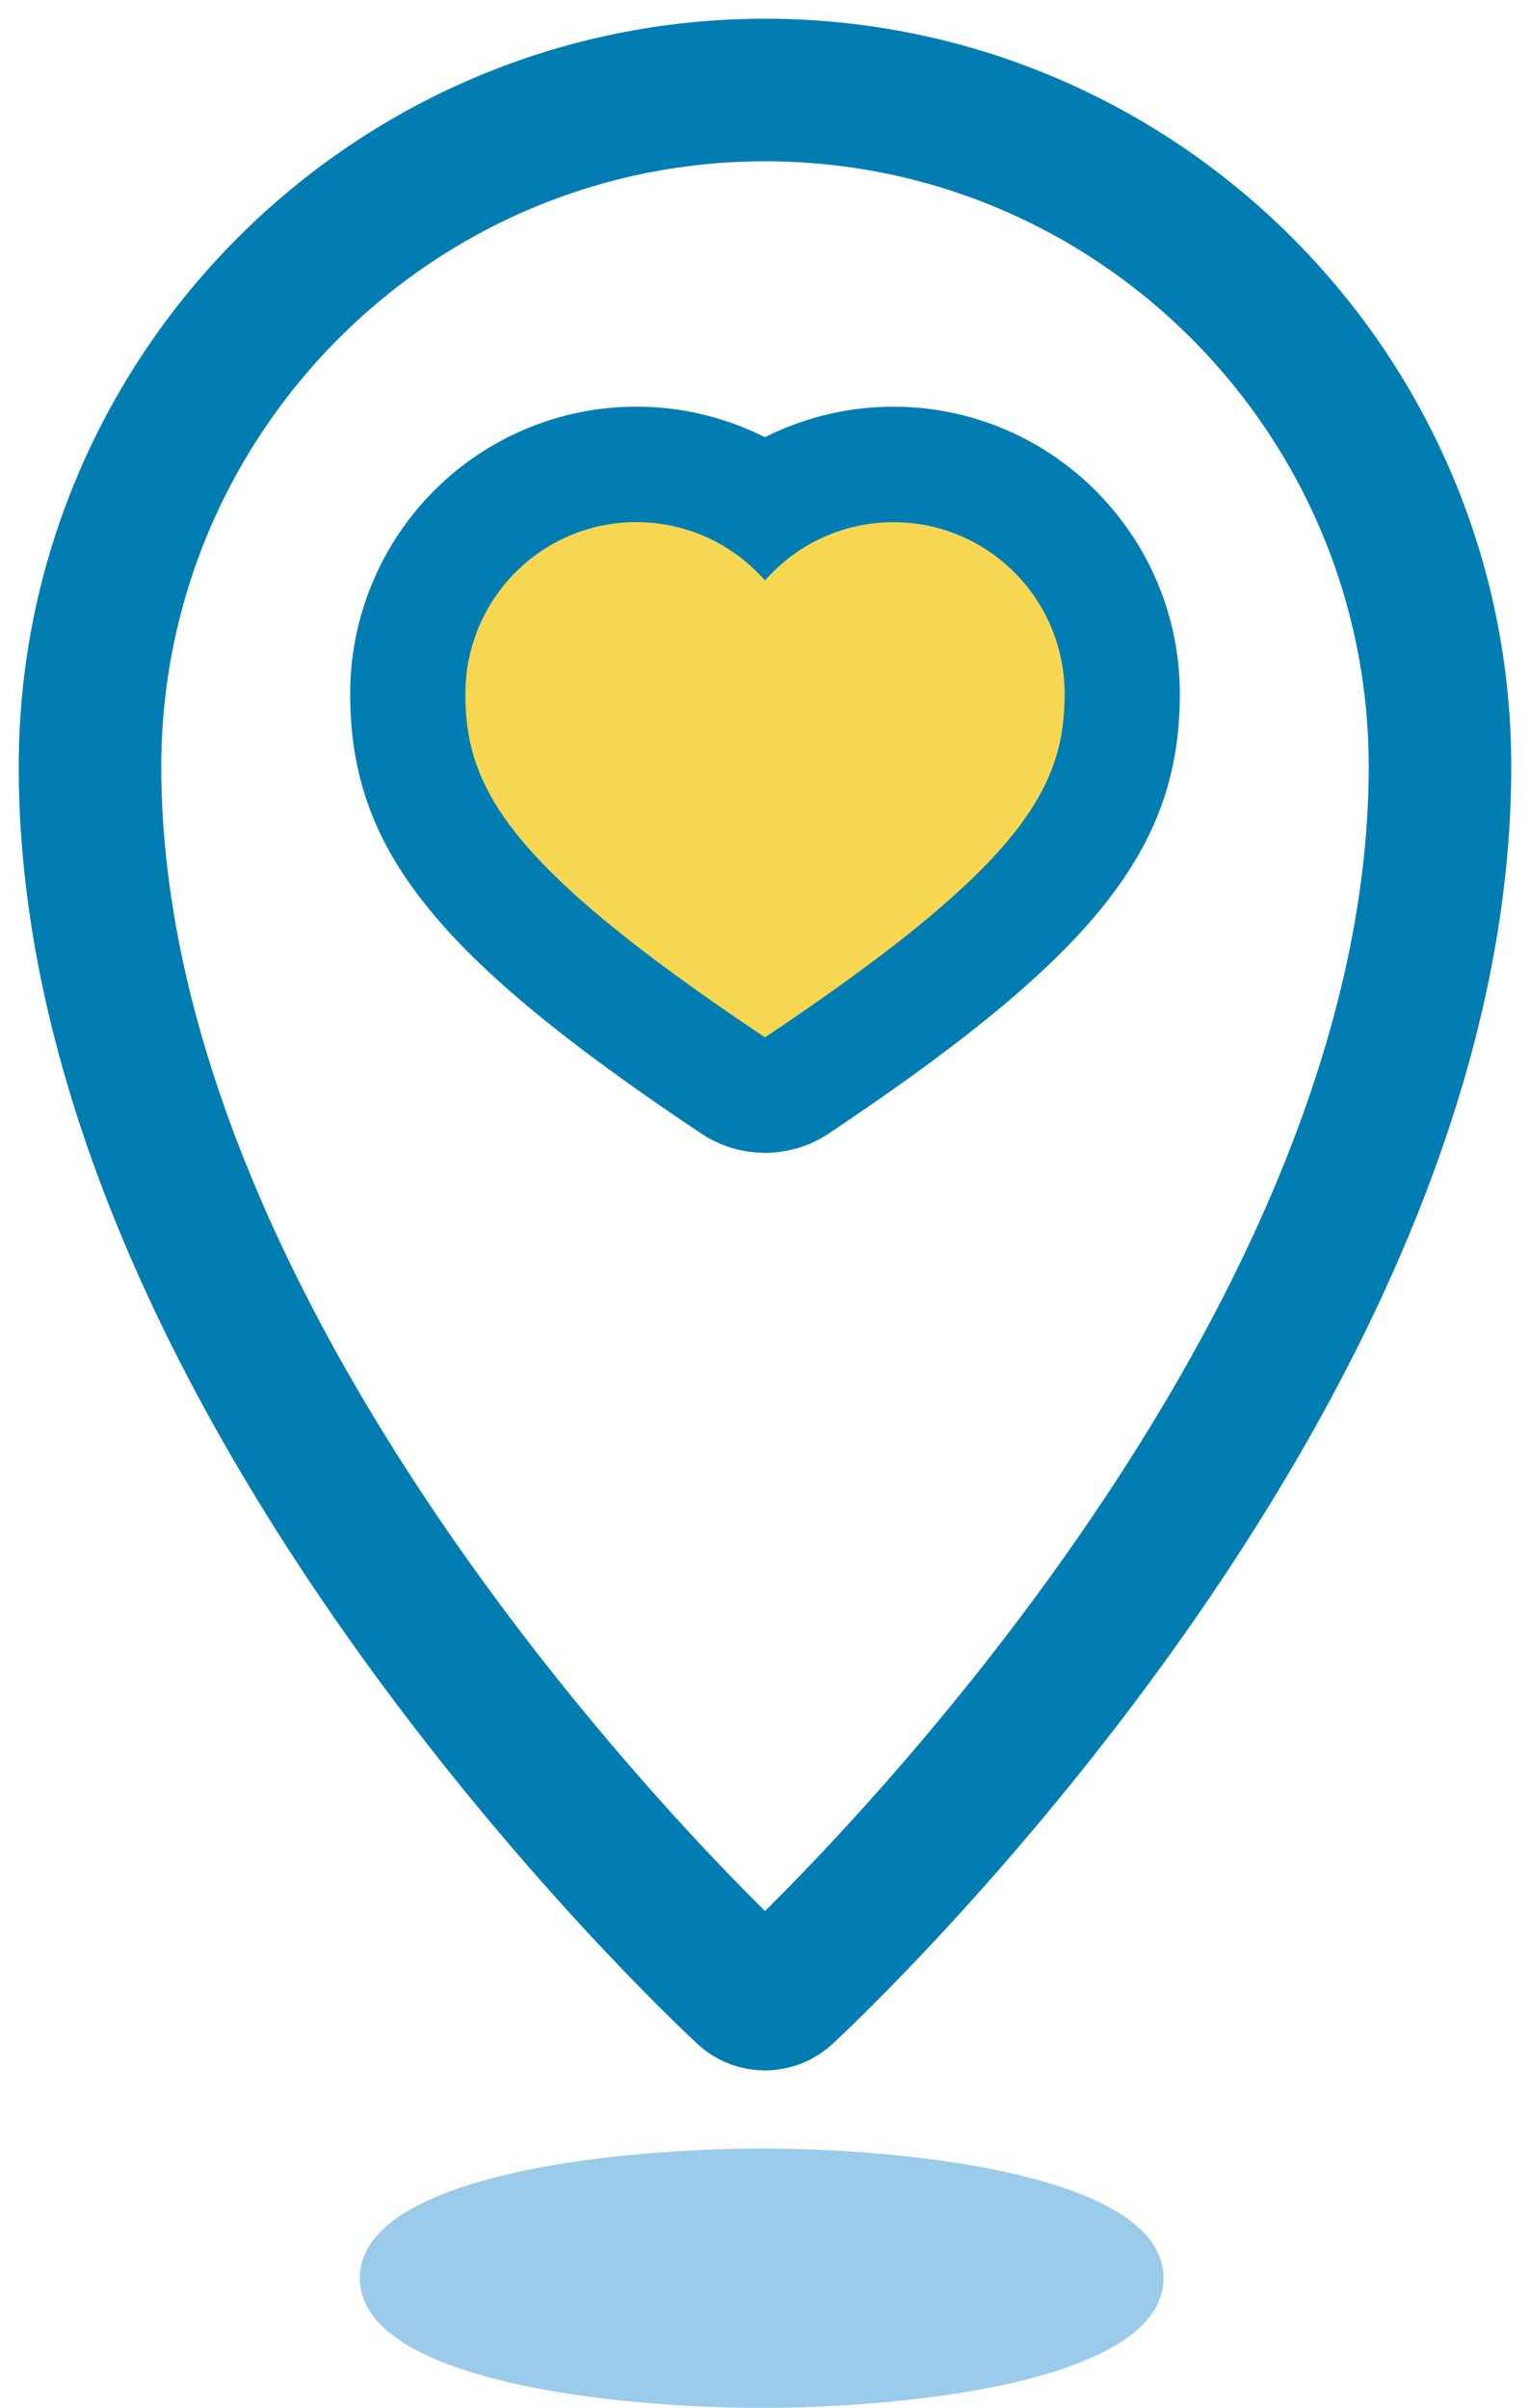
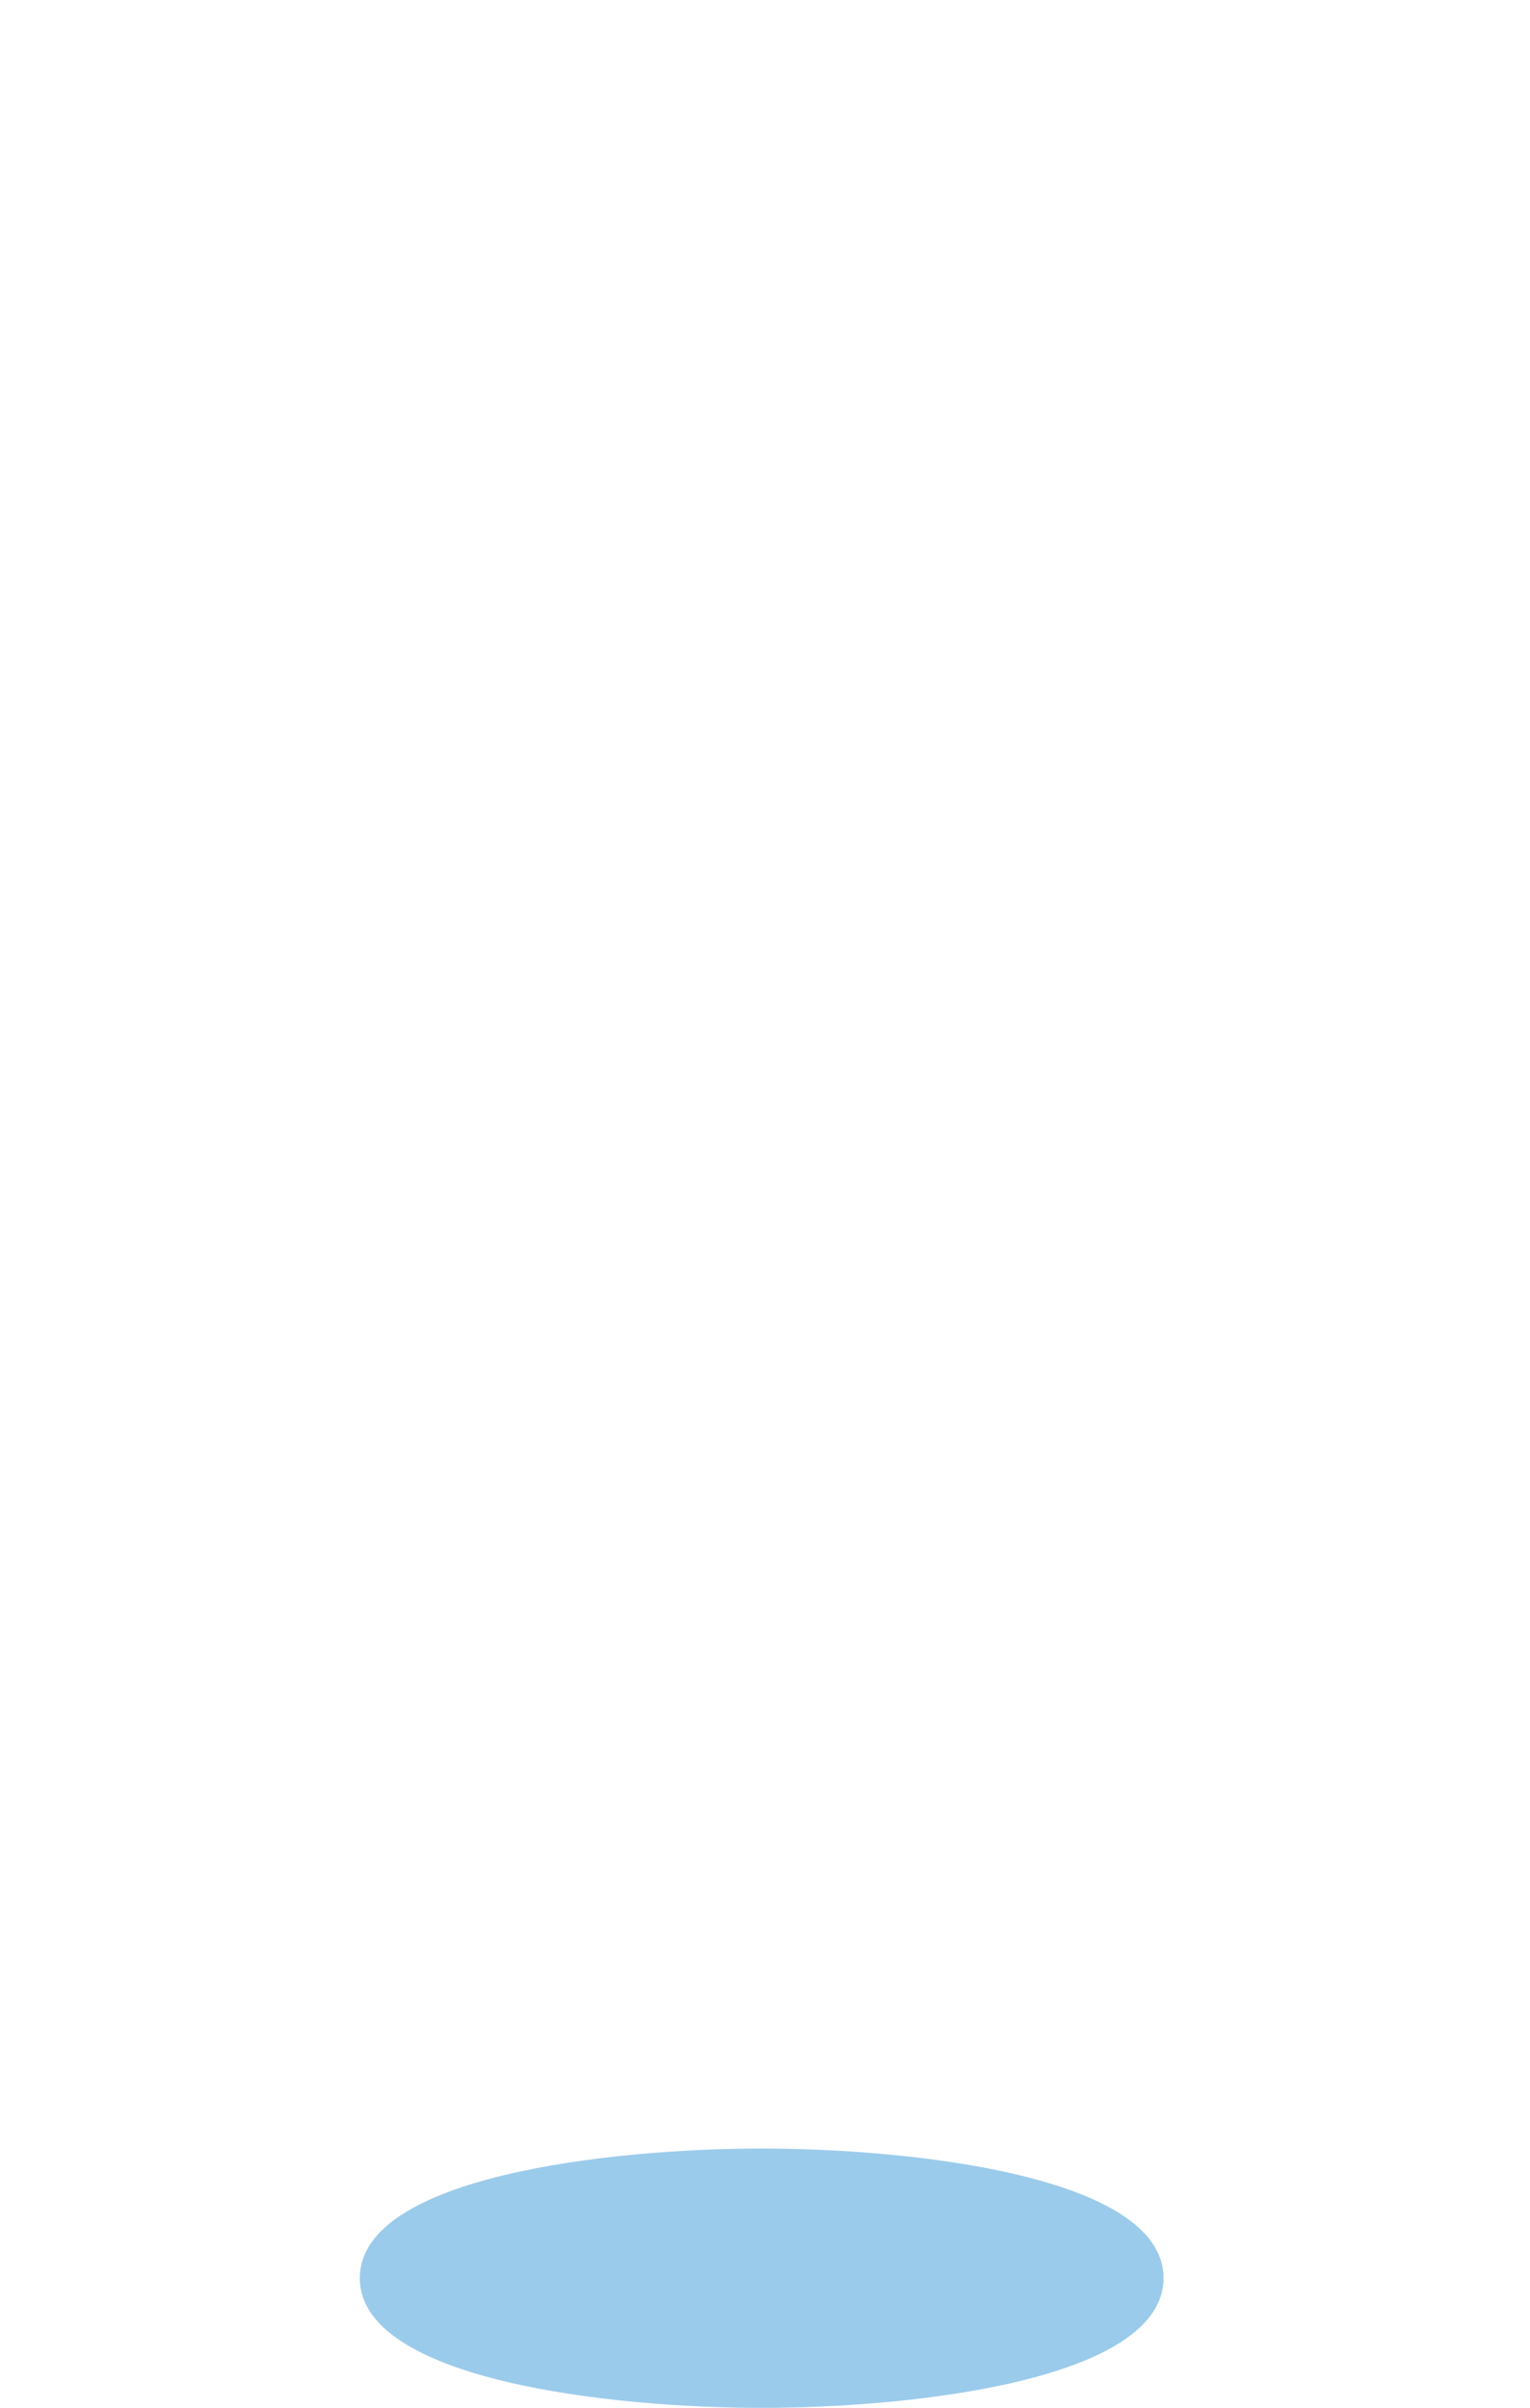
<svg xmlns="http://www.w3.org/2000/svg" width="68" height="107" viewBox="0 0 68 107">
  <g fill="none" fill-rule="evenodd">
-     <path d="M33.145 88.497c.239.227.553.34.855.34.301 0 .616-.113.855-.34C36.037 87.401 64 61.197 64 34.073 64 17.486 50.547 4 34 4S4 17.486 4 34.073c0 27.124 27.963 53.328 29.145 54.424z" stroke="#017DB2" stroke-width="6.336" stroke-linecap="round" stroke-linejoin="round" />
    <path d="M33.852 95.475c-6.632 0-17.86 1.216-17.86 5.756 0 4.553 11.228 5.769 17.86 5.769 6.631 0 17.86-1.216 17.86-5.77 0-4.54-11.229-5.755-17.86-5.755" fill="#9BCBEB" />
-     <path d="M34 48.663a2.55 2.55 0 0 1-1.42-.431C21.501 40.829 18.124 36.766 18.124 30.84a10.192 10.192 0 0 1 3.46-7.674 10.14 10.14 0 0 1 12.415-.767 10.133 10.133 0 0 1 5.706-1.76c5.61 0 10.171 4.572 10.171 10.192 0 5.923-3.378 9.988-14.456 17.4-.43.287-.925.43-1.42.43" fill="#F7D752" />
-     <path d="M28.283 18.071a12.695 12.695 0 0 0-8.388 3.168 12.765 12.765 0 0 0-4.33 9.613c0 6.881 3.79 11.626 15.595 19.515a5.107 5.107 0 0 0 5.682-.002c11.805-7.897 15.594-12.643 15.594-19.533 0-7.035-5.71-12.759-12.728-12.759a12.68 12.68 0 0 0-5.71 1.357 12.702 12.702 0 0 0-5.715-1.359m0 5.132c2.112 0 4.214.878 5.717 2.595a7.577 7.577 0 0 1 5.705-2.593h.003c4.202 0 7.608 3.415 7.608 7.627S45.413 38.462 34 46.097C22.586 38.47 20.684 35.053 20.684 30.84a7.63 7.63 0 0 1 2.587-5.745 7.56 7.56 0 0 1 5.012-1.893" fill="#017DB2" />
  </g>
</svg>